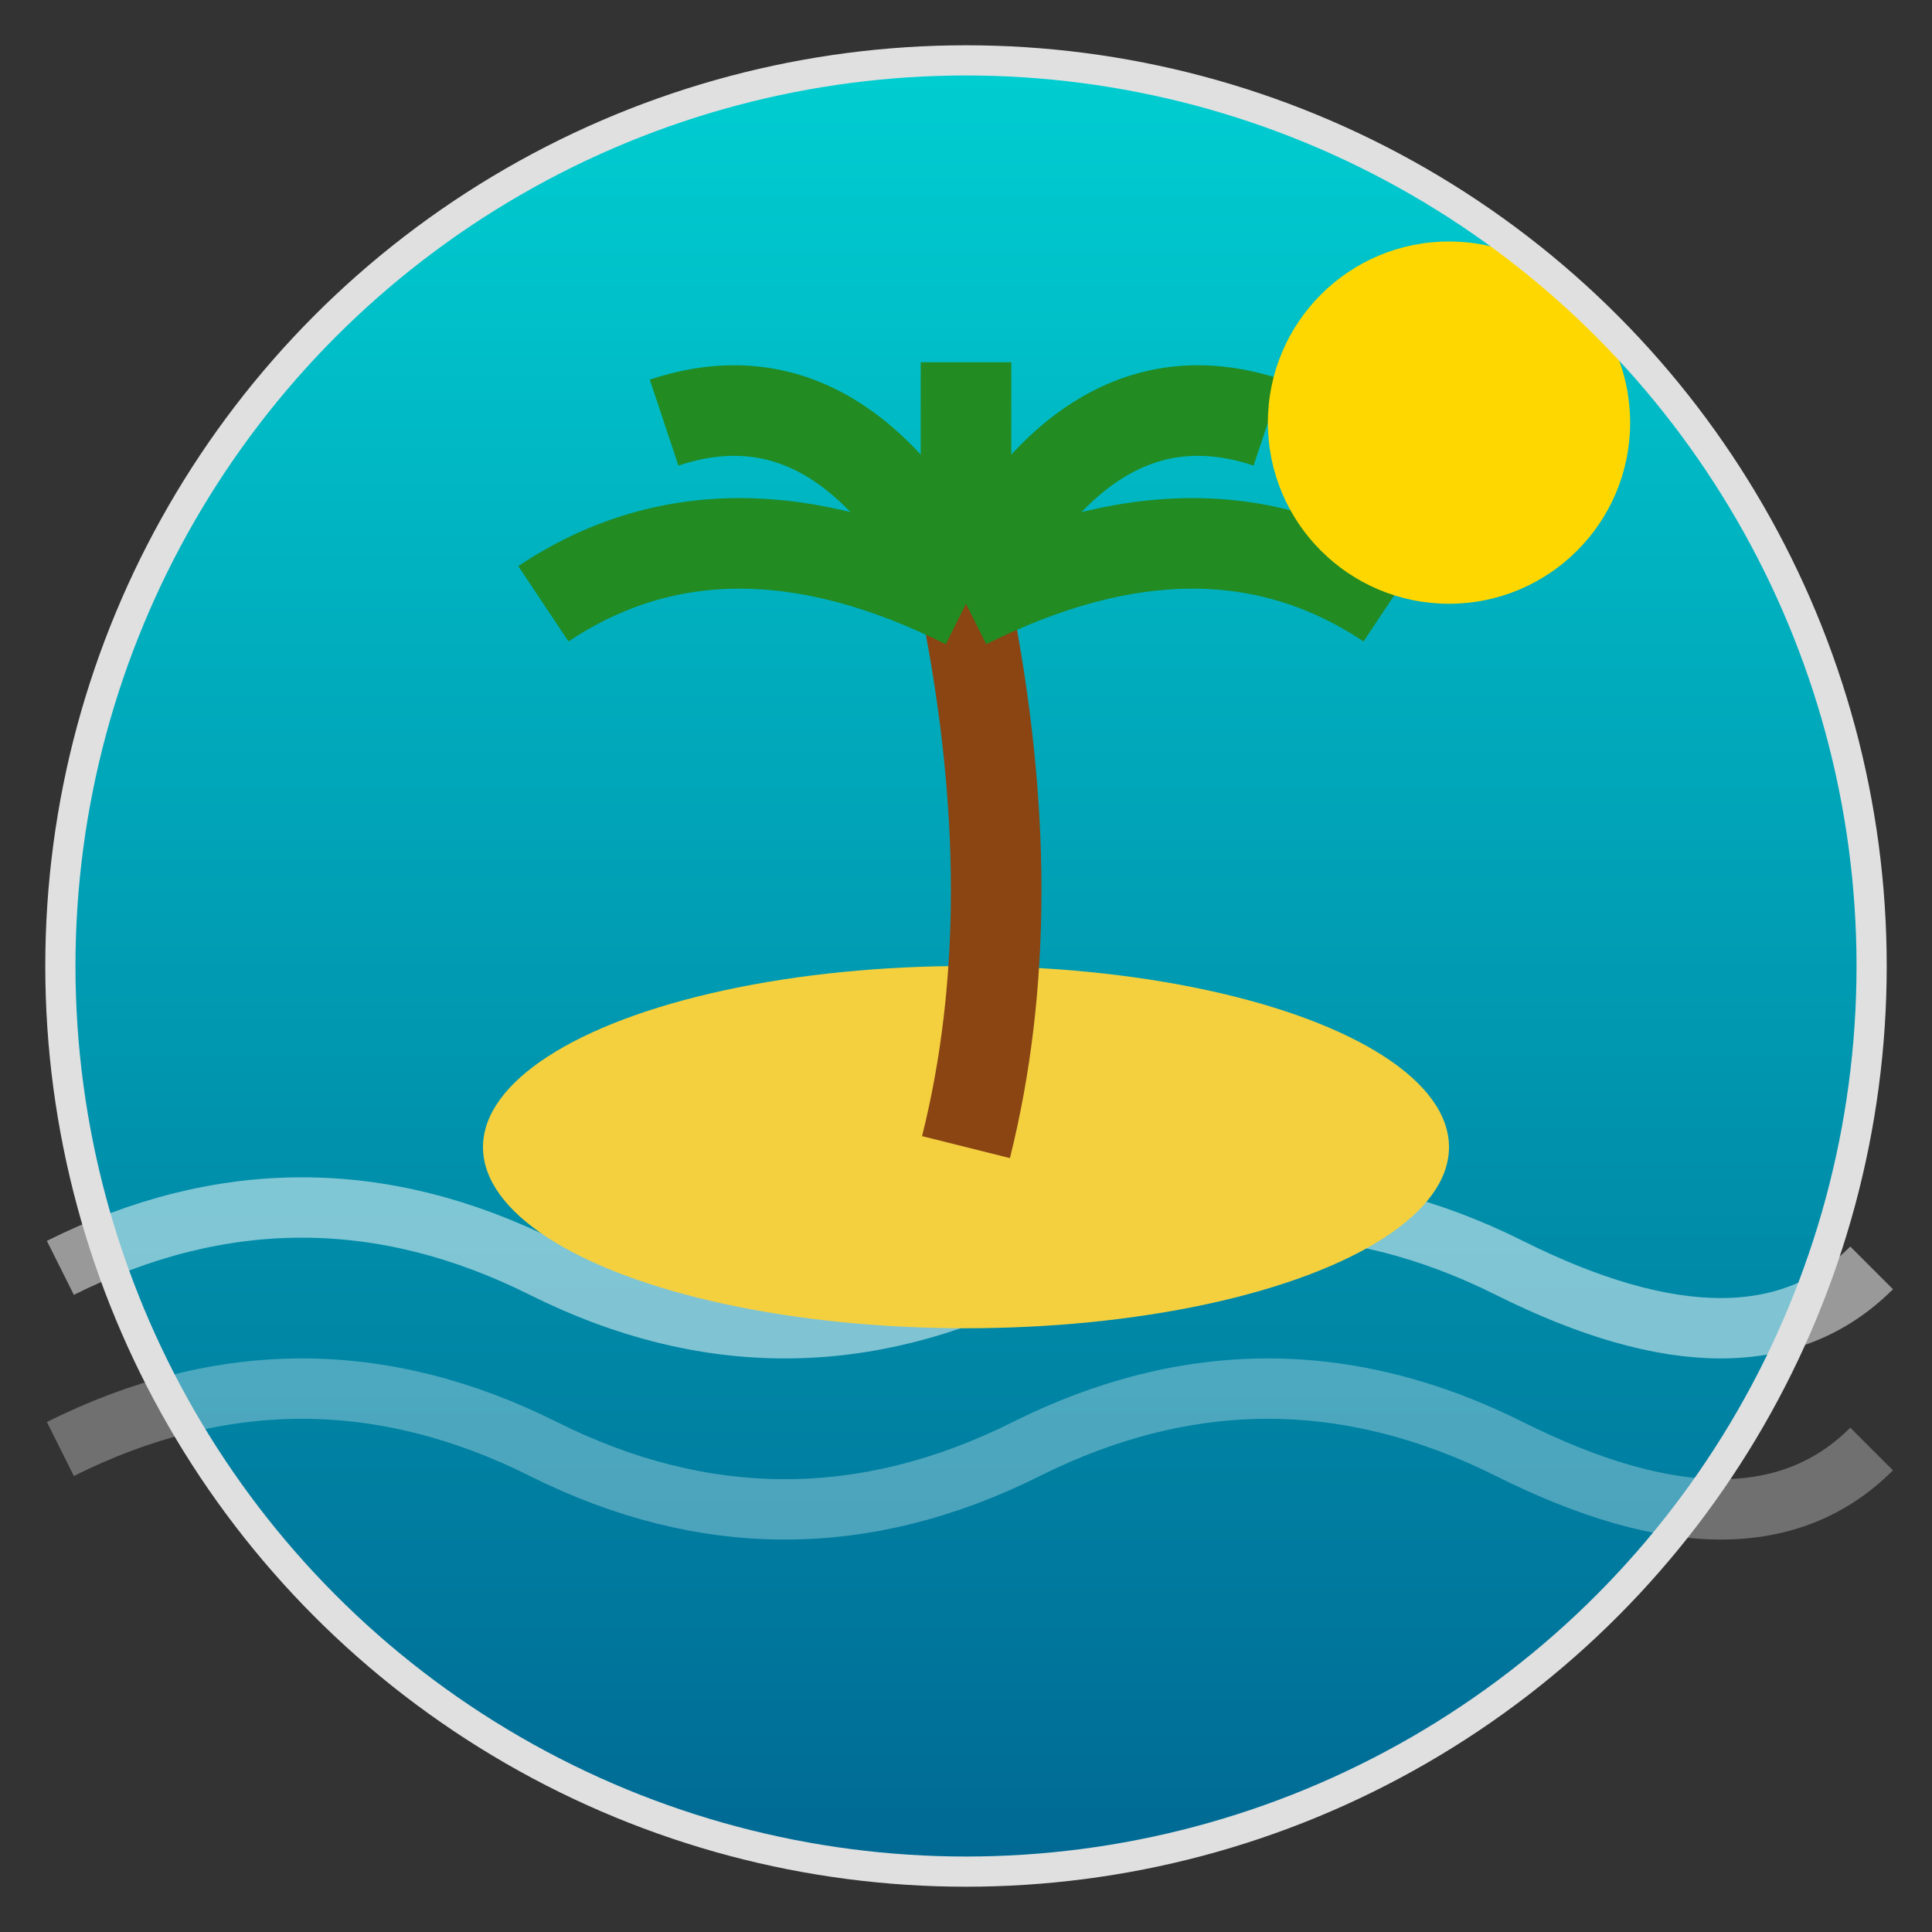
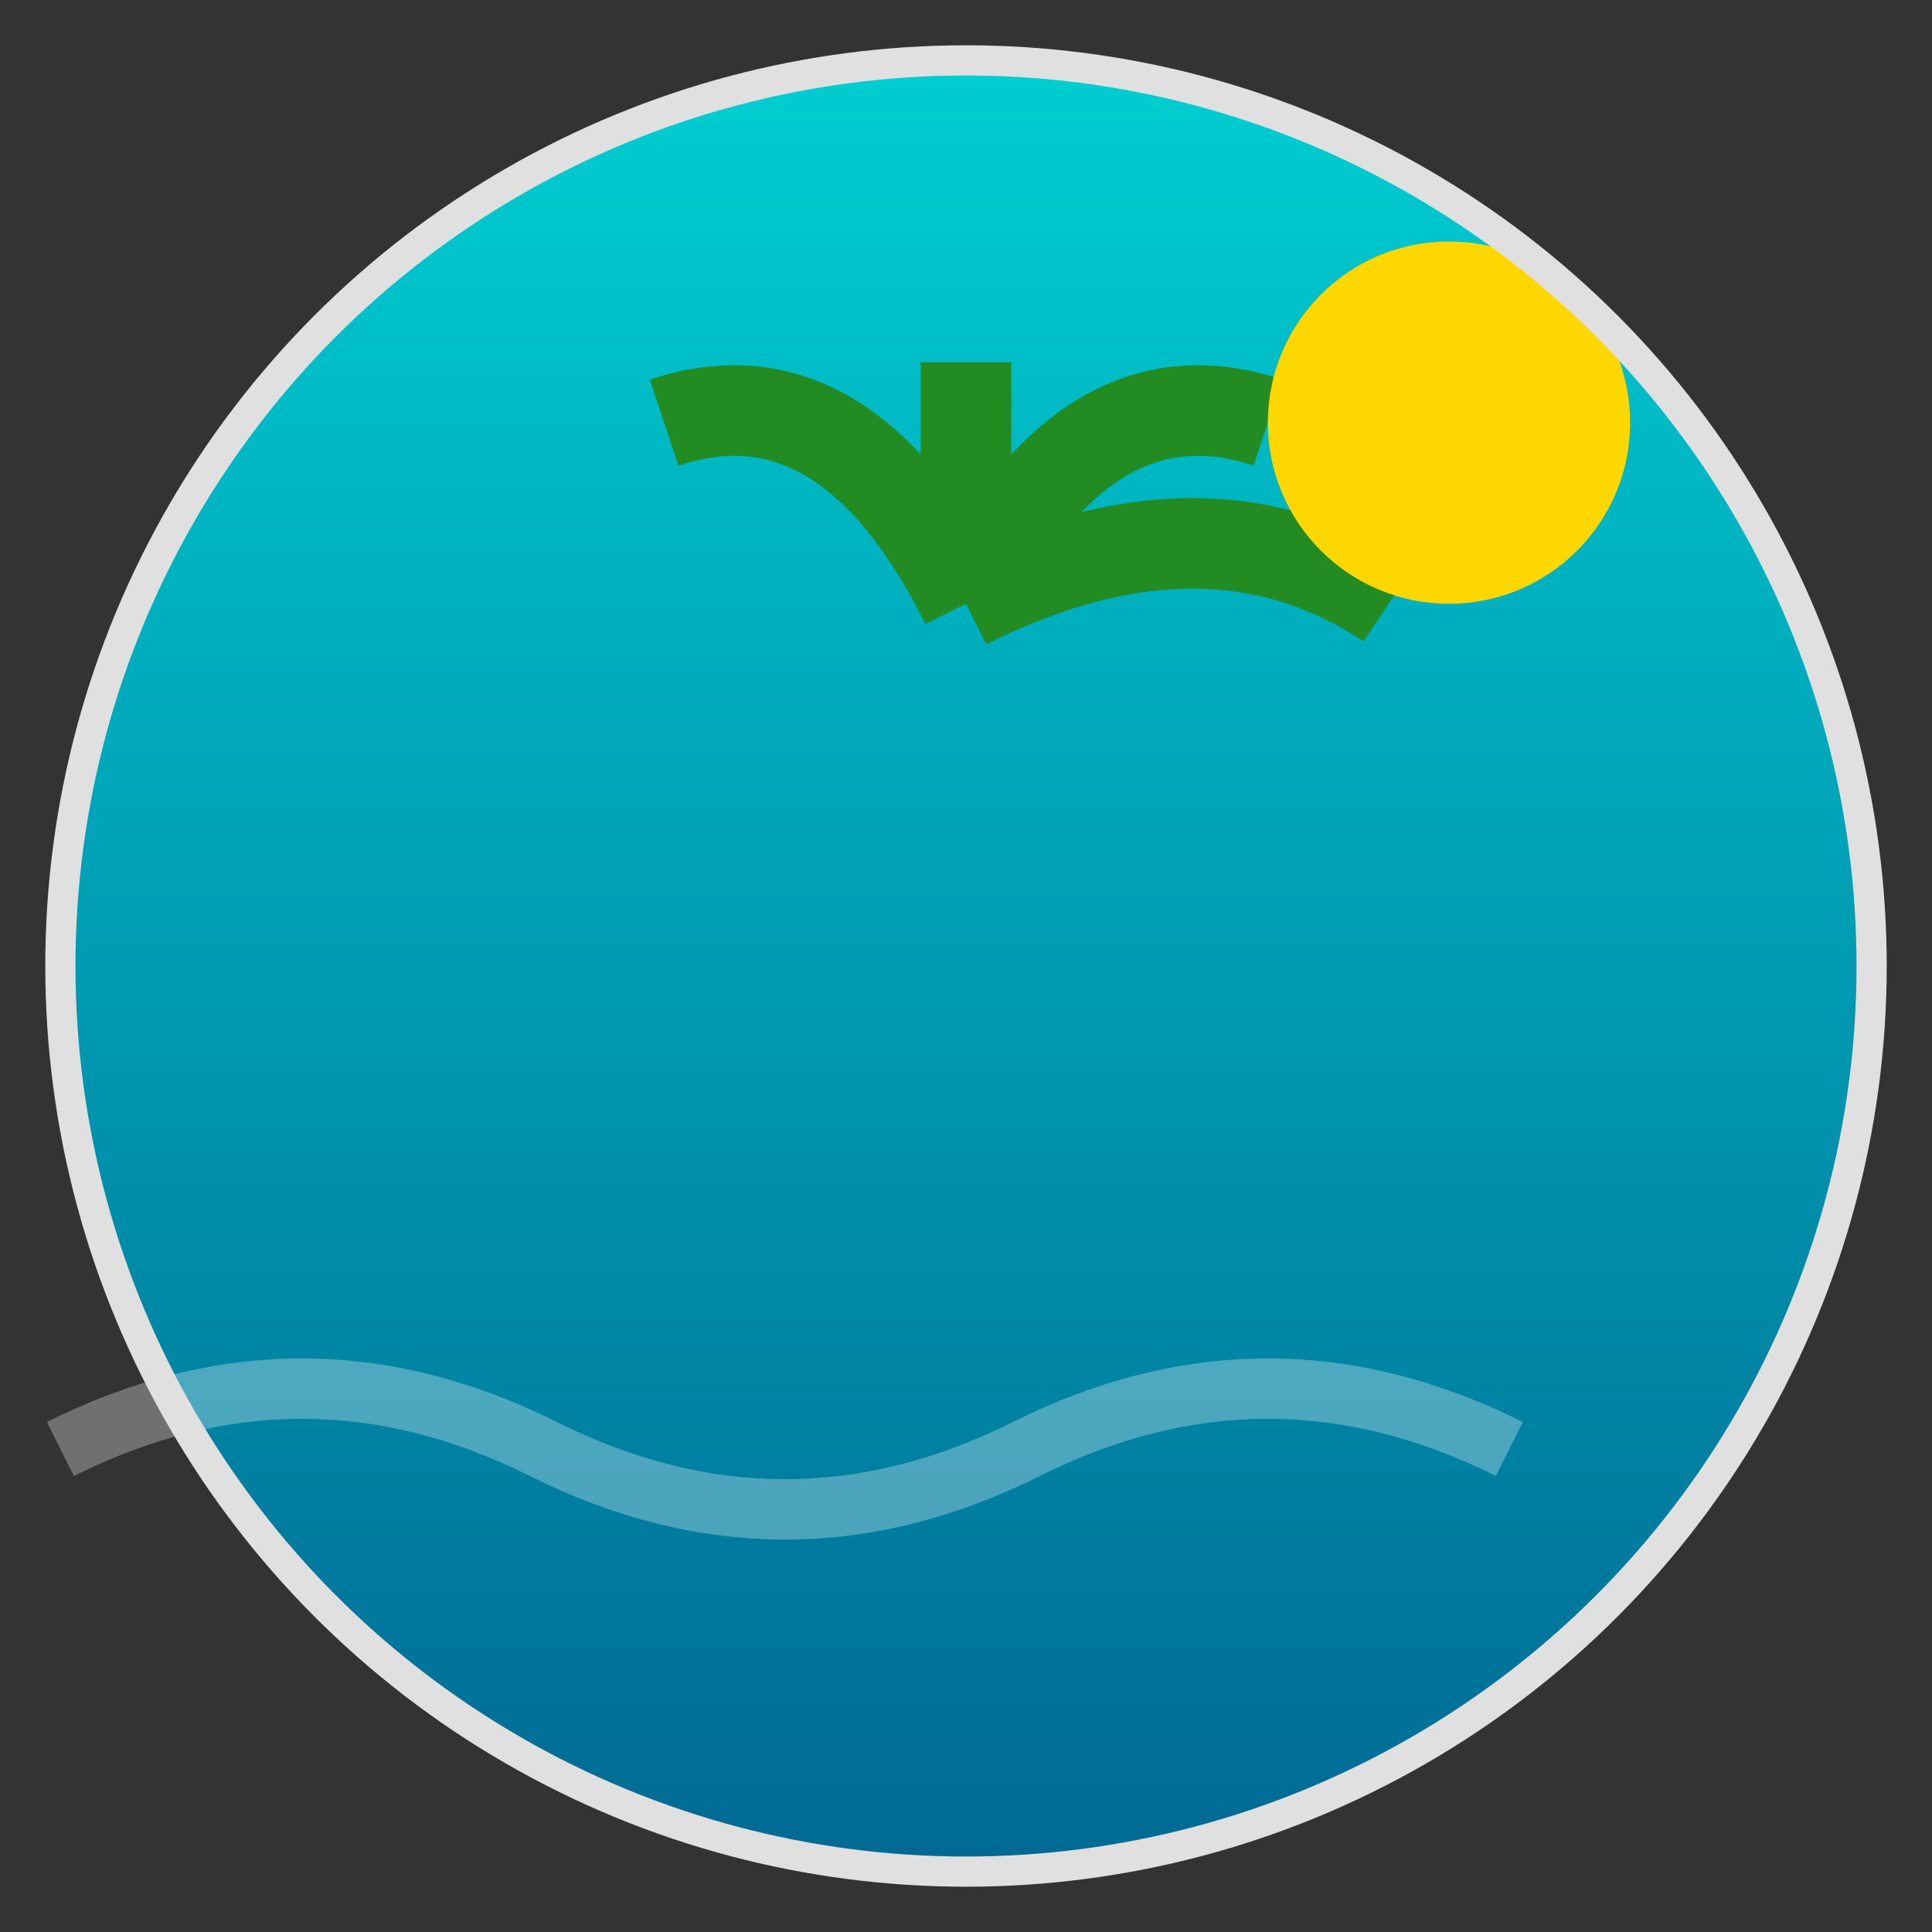
<svg xmlns="http://www.w3.org/2000/svg" viewBox="0 0 64 64">
  <rect x="0" y="0" width="64" height="64" fill="#333333" stroke="none" />
  <defs>
    <linearGradient id="oceanGradient" x1="0%" y1="0%" x2="0%" y2="100%">
      <stop offset="0%" style="stop-color:#00CED1" />
      <stop offset="100%" style="stop-color:#006994" />
    </linearGradient>
  </defs>
  <circle cx="32" cy="32" r="30" fill="url(#oceanGradient)" />
-   <path d="M2,42 Q10,38 18,42 Q26,46 34,42 Q42,38 50,42 Q58,46 62,42" stroke="#FFFFFF" stroke-width="2" fill="none" opacity="0.5" />
-   <path d="M2,48 Q10,44 18,48 Q26,52 34,48 Q42,44 50,48 Q58,52 62,48" stroke="#FFFFFF" stroke-width="2" fill="none" opacity="0.3" />
-   <ellipse cx="32" cy="38" rx="16" ry="6" fill="#F4D03F" />
-   <path d="M32,38 Q34,30 32,20" stroke="#8B4513" stroke-width="3" fill="none" />
-   <path d="M32,20 Q24,16 18,20" stroke="#228B22" stroke-width="3" fill="none" />
+   <path d="M2,48 Q10,44 18,48 Q26,52 34,48 Q42,44 50,48 " stroke="#FFFFFF" stroke-width="2" fill="none" opacity="0.3" />
  <path d="M32,20 Q40,16 46,20" stroke="#228B22" stroke-width="3" fill="none" />
  <path d="M32,20 Q28,12 22,14" stroke="#228B22" stroke-width="3" fill="none" />
  <path d="M32,20 Q36,12 42,14" stroke="#228B22" stroke-width="3" fill="none" />
  <path d="M32,20 L32,12" stroke="#228B22" stroke-width="3" fill="none" />
  <circle cx="48" cy="14" r="6" fill="#FFD700" />
  <circle cx="32" cy="32" r="30" fill="none" stroke="#E0E0E0" stroke-width="1" />
</svg>